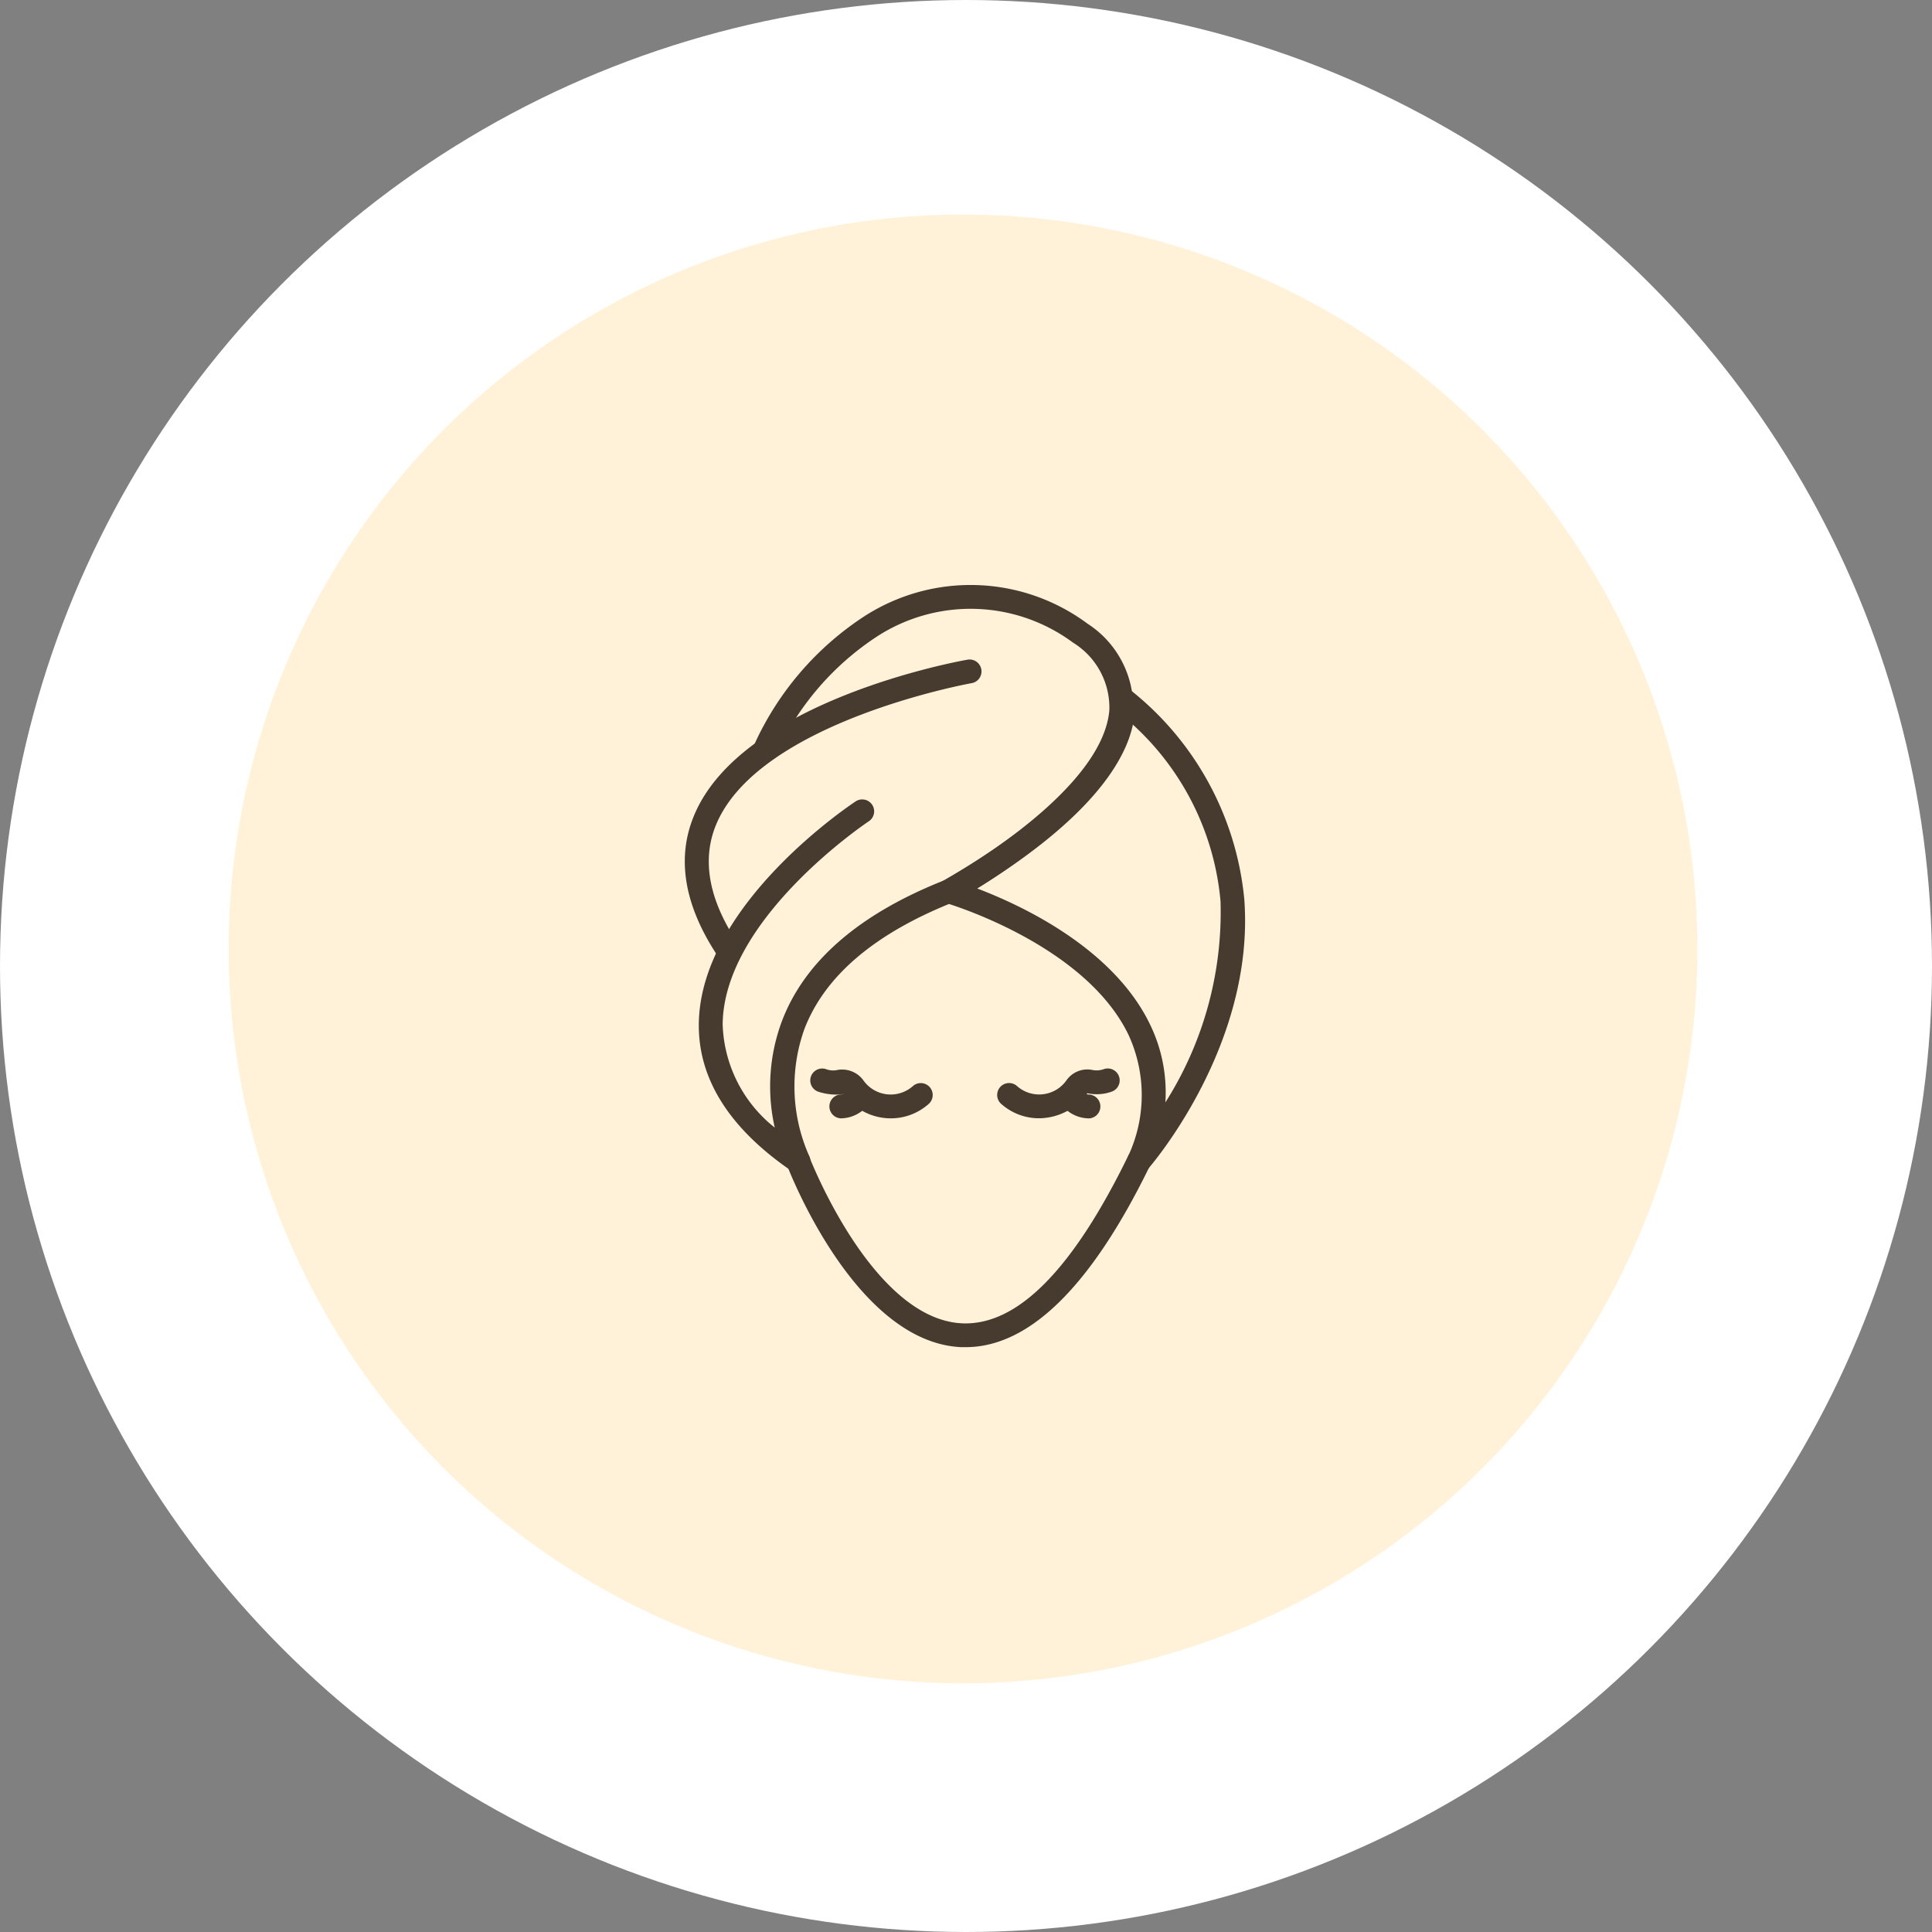
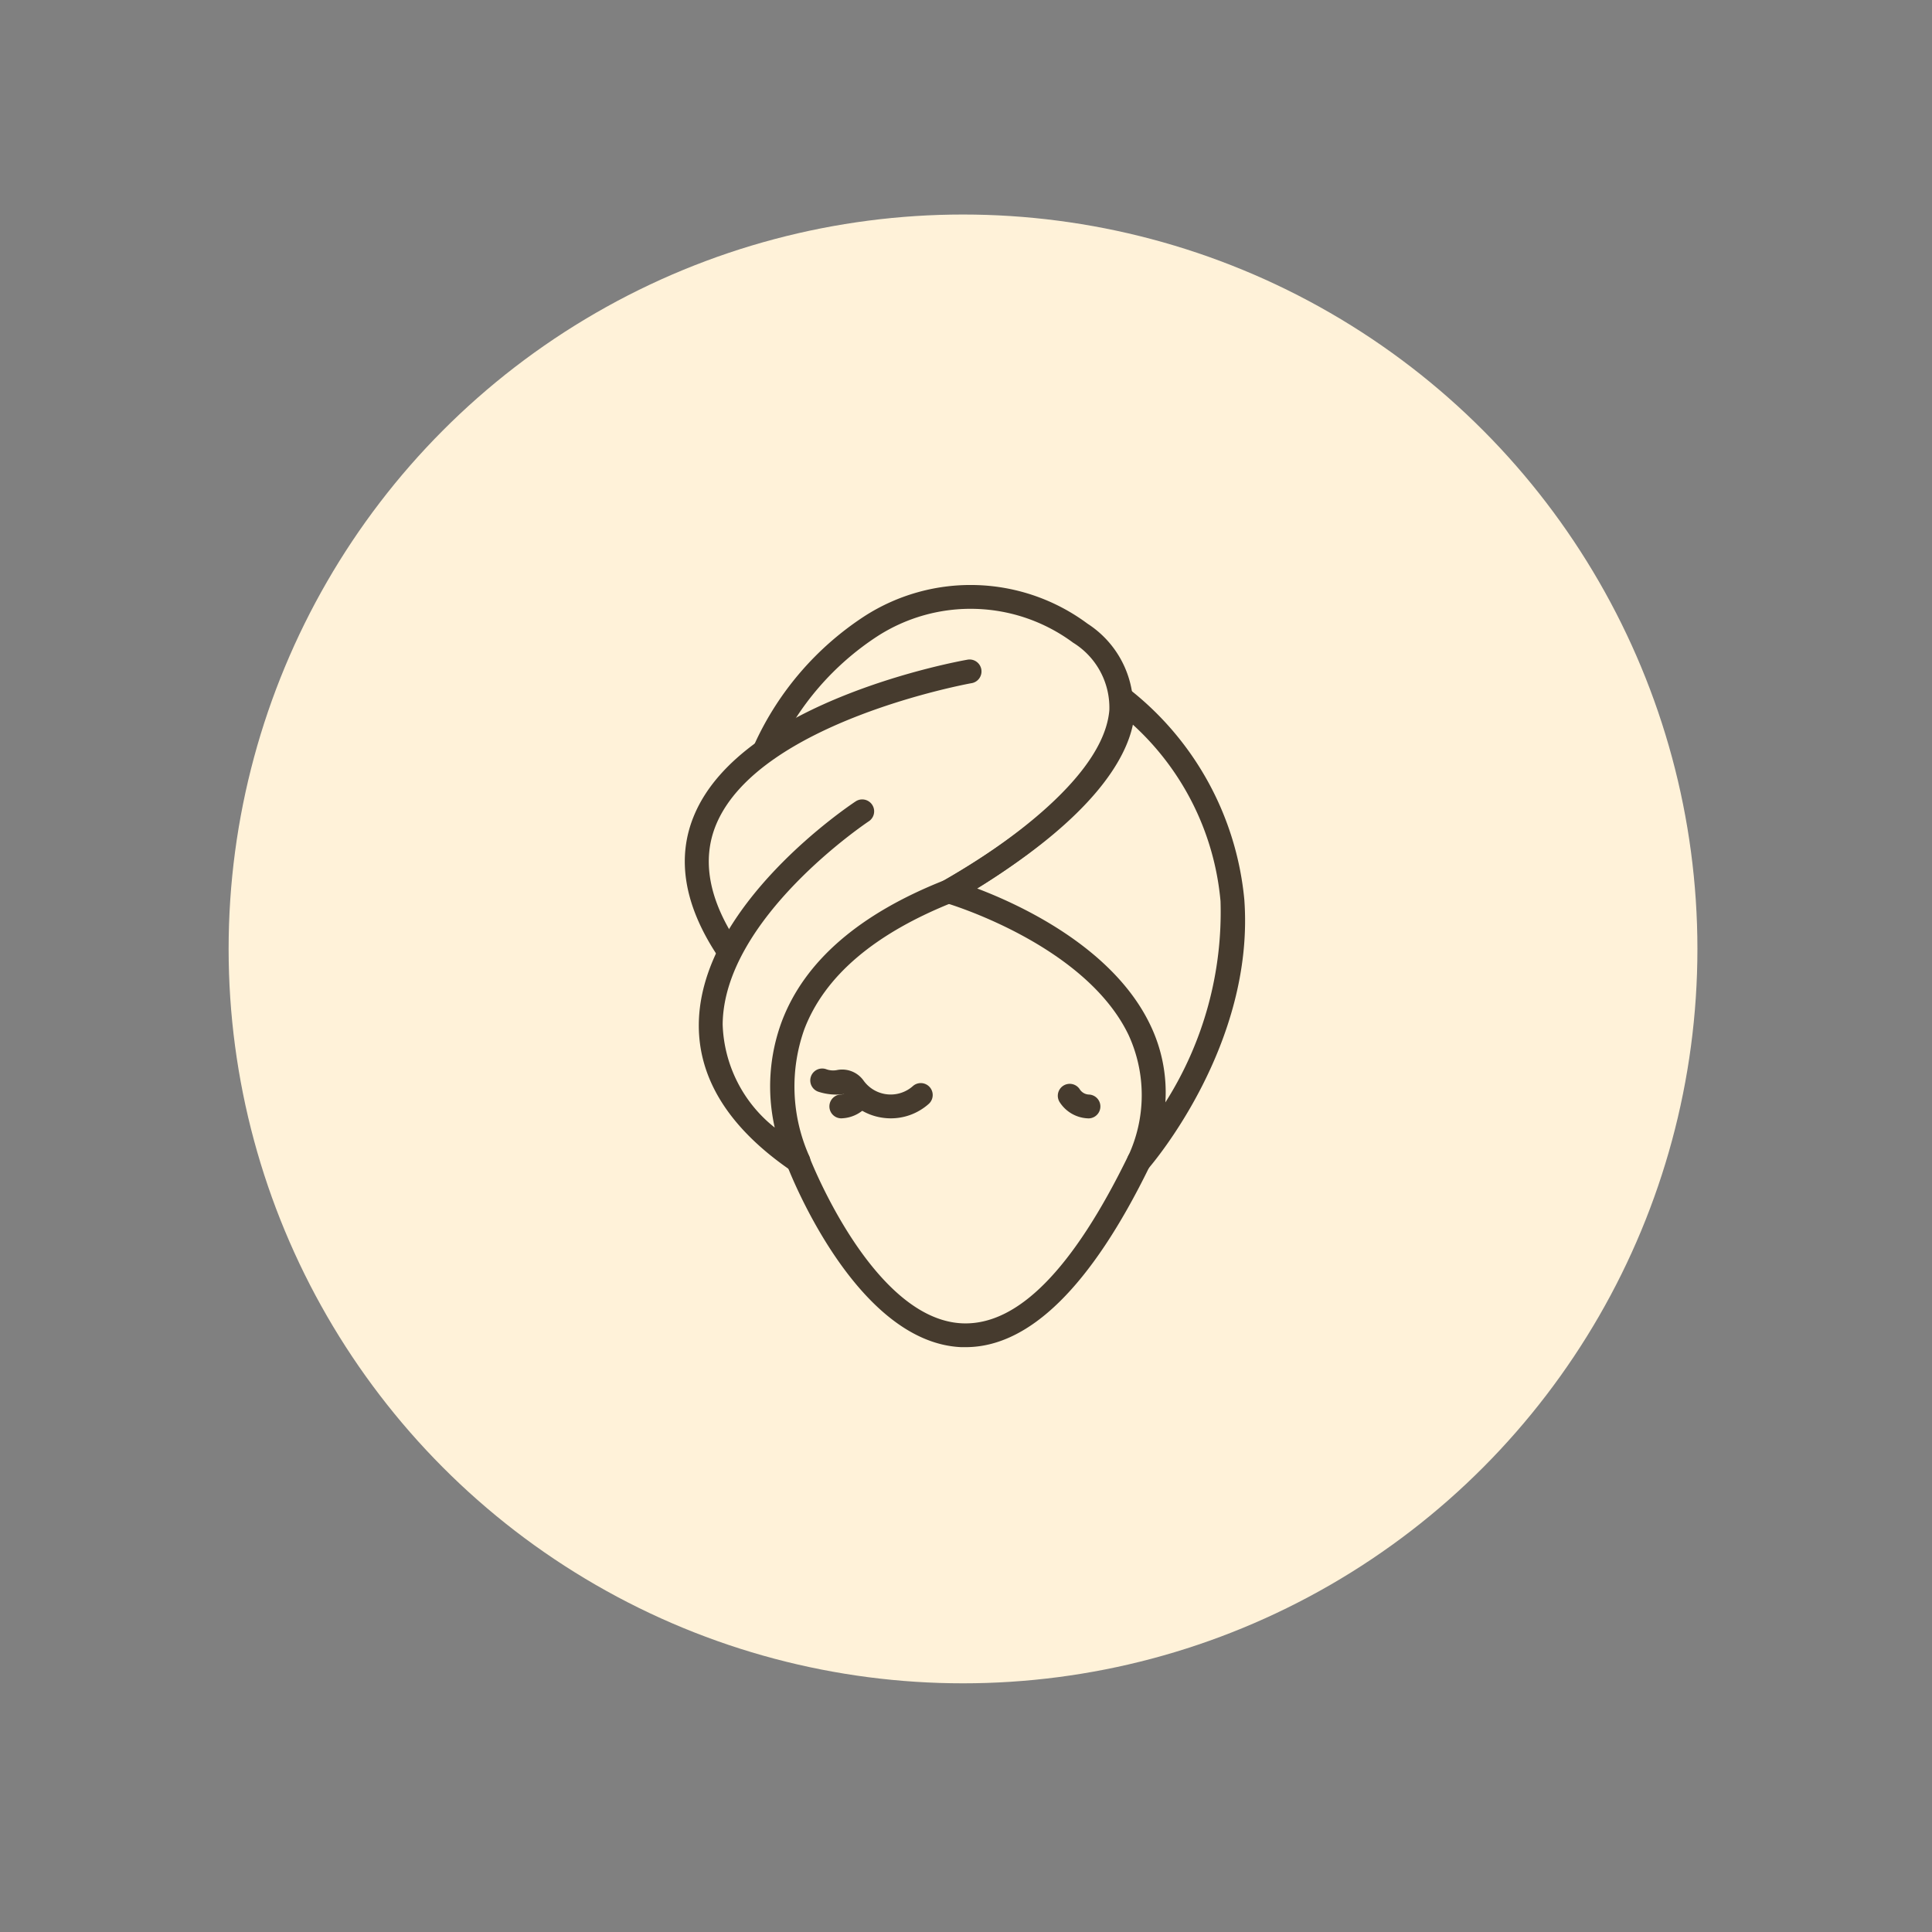
<svg xmlns="http://www.w3.org/2000/svg" width="81" height="81" viewBox="0 0 81 81">
  <rect x="0" y="0" width="81" height="81" fill="#808080" stroke="none" />
  <g id="icon_anchor02" transform="translate(-640.031 -496.006)">
-     <circle id="楕円形_988" data-name="楕円形 988" cx="40.5" cy="40.5" r="40.5" transform="translate(640.031 496.006)" fill="#fff" />
    <circle id="楕円形_988-2" data-name="楕円形 988" cx="30.79" cy="30.79" r="30.79" transform="translate(649.616 505)" fill="#fff2d9" />
    <g id="hair_SPA" data-name="hair SPA" transform="translate(668.743 520.532)">
      <g id="グループ_28702" data-name="グループ 28702">
        <path id="Path_109651" data-name="Path 109651" d="M322.855,384.371a.5.5,0,0,1-.415-.22c-1.454-2.155-1.8-4.175-1.022-6,2.029-4.78,11.046-6.423,11.429-6.49a.5.5,0,1,1,.174.984c-.089.016-8.866,1.615-10.683,5.9-.634,1.5-.321,3.2.931,5.051a.5.5,0,0,1-.414.78Z" transform="translate(-321.015 -368.526)" fill="#463b2e" />
        <path id="Path_109652" data-name="Path 109652" d="M325.772,393.181a.51.51,0,0,1-.281-.087c-2.6-1.778-3.91-3.847-3.89-6.151.042-4.985,6.316-9.173,6.583-9.349a.5.5,0,0,1,.55.835c-.061.04-6.1,4.073-6.133,8.524a5.738,5.738,0,0,0,2.183,4.321,7.828,7.828,0,0,1,.3-4.459c.954-2.516,3.246-4.5,6.811-5.909.013-.011,6.631-3.622,6.918-7.137a3.2,3.2,0,0,0-1.519-2.824,7.212,7.212,0,0,0-8.21-.267,11.663,11.663,0,0,0-4.219,4.89.5.5,0,0,1-.908-.418,12.666,12.666,0,0,1,4.581-5.31,8.218,8.218,0,0,1,9.361.309,4.178,4.178,0,0,1,1.911,3.7c-.332,4.054-7.2,7.8-7.494,7.96-3.34,1.32-5.439,3.11-6.292,5.345a7.167,7.167,0,0,0,.2,5.3.5.5,0,0,1-.448.726Z" transform="translate(-321.015 -368.526)" fill="#463b2e" />
        <path id="Path_109653" data-name="Path 109653" d="M340.055,393.18a.5.5,0,0,1-.461-.692,6.035,6.035,0,0,0,.023-5.1c-1.836-3.816-7.619-5.519-7.678-5.535a.5.5,0,0,1-.111-.914c7.788-4.482,7.026-7.489,7.017-7.519a.506.506,0,0,1,.209-.564.494.494,0,0,1,.594.036,12.724,12.724,0,0,1,4.824,8.828c.442,6.064-3.856,11.079-4.039,11.29A.5.5,0,0,1,340.055,393.18Zm-6.791-11.933c1.87.708,5.709,2.5,7.253,5.7a6.512,6.512,0,0,1,.645,3.272,14.885,14.885,0,0,0,2.312-8.437,11.381,11.381,0,0,0-3.674-7.4C339.507,375.783,338.193,378.222,333.264,381.247Z" transform="translate(-321.015 -368.526)" fill="#463b2e" />
        <path id="Path_109654" data-name="Path 109654" d="M332.789,400.48c-.062,0-.125,0-.188,0-4.416-.2-7.18-7.315-7.3-7.619a.5.5,0,0,1,.935-.356c.026.068,2.644,6.808,6.407,6.976,2.318.1,4.636-2.258,6.958-7.017a.5.5,0,1,1,.9.439C338.048,397.932,335.453,400.48,332.789,400.48Z" transform="translate(-321.015 -368.526)" fill="#463b2e" />
      </g>
      <g id="グループ_28703" data-name="グループ 28703" transform="translate(5.259 20.268)">
-         <path id="Path_109655" data-name="Path 109655" d="M335.86,390.884a2.369,2.369,0,0,1-1.372-.437,2.24,2.24,0,0,1-.221-.176.5.5,0,0,1,.663-.748,1.4,1.4,0,0,0,2.085-.23,1.067,1.067,0,0,1,1.063-.439.9.9,0,0,0,.5-.029.5.5,0,0,1,.336.942,1.886,1.886,0,0,1-1.023.068A2.52,2.52,0,0,1,335.86,390.884Z" transform="translate(-326.274 -388.794)" fill="#463b2e" />
        <path id="Path_109656" data-name="Path 109656" d="M337.93,390.887H337.9a1.476,1.476,0,0,1-1.178-.692.5.5,0,0,1,.847-.531.478.478,0,0,0,.38.225.5.5,0,0,1-.024,1Z" transform="translate(-326.274 -388.794)" fill="#463b2e" />
        <path id="Path_109657" data-name="Path 109657" d="M329.651,390.887a2.422,2.422,0,0,1-.414-.036,2.379,2.379,0,0,1-1.552-.982,2.408,2.408,0,0,1-1.079-.1.5.5,0,0,1,.336-.942.836.836,0,0,0,.477.031,1.1,1.1,0,0,1,1.083.437,1.4,1.4,0,0,0,1.951.337,1.46,1.46,0,0,0,.134-.107.5.5,0,0,1,.663.748,2.246,2.246,0,0,1-.224.178A2.376,2.376,0,0,1,329.651,390.887Z" transform="translate(-326.274 -388.794)" fill="#463b2e" />
        <path id="Path_109658" data-name="Path 109658" d="M327.588,390.887a.5.5,0,0,1-.024-1,.478.478,0,0,0,.38-.225.5.5,0,0,1,.848.531,1.48,1.48,0,0,1-1.179.692Z" transform="translate(-326.274 -388.794)" fill="#463b2e" />
      </g>
    </g>
  </g>
</svg>